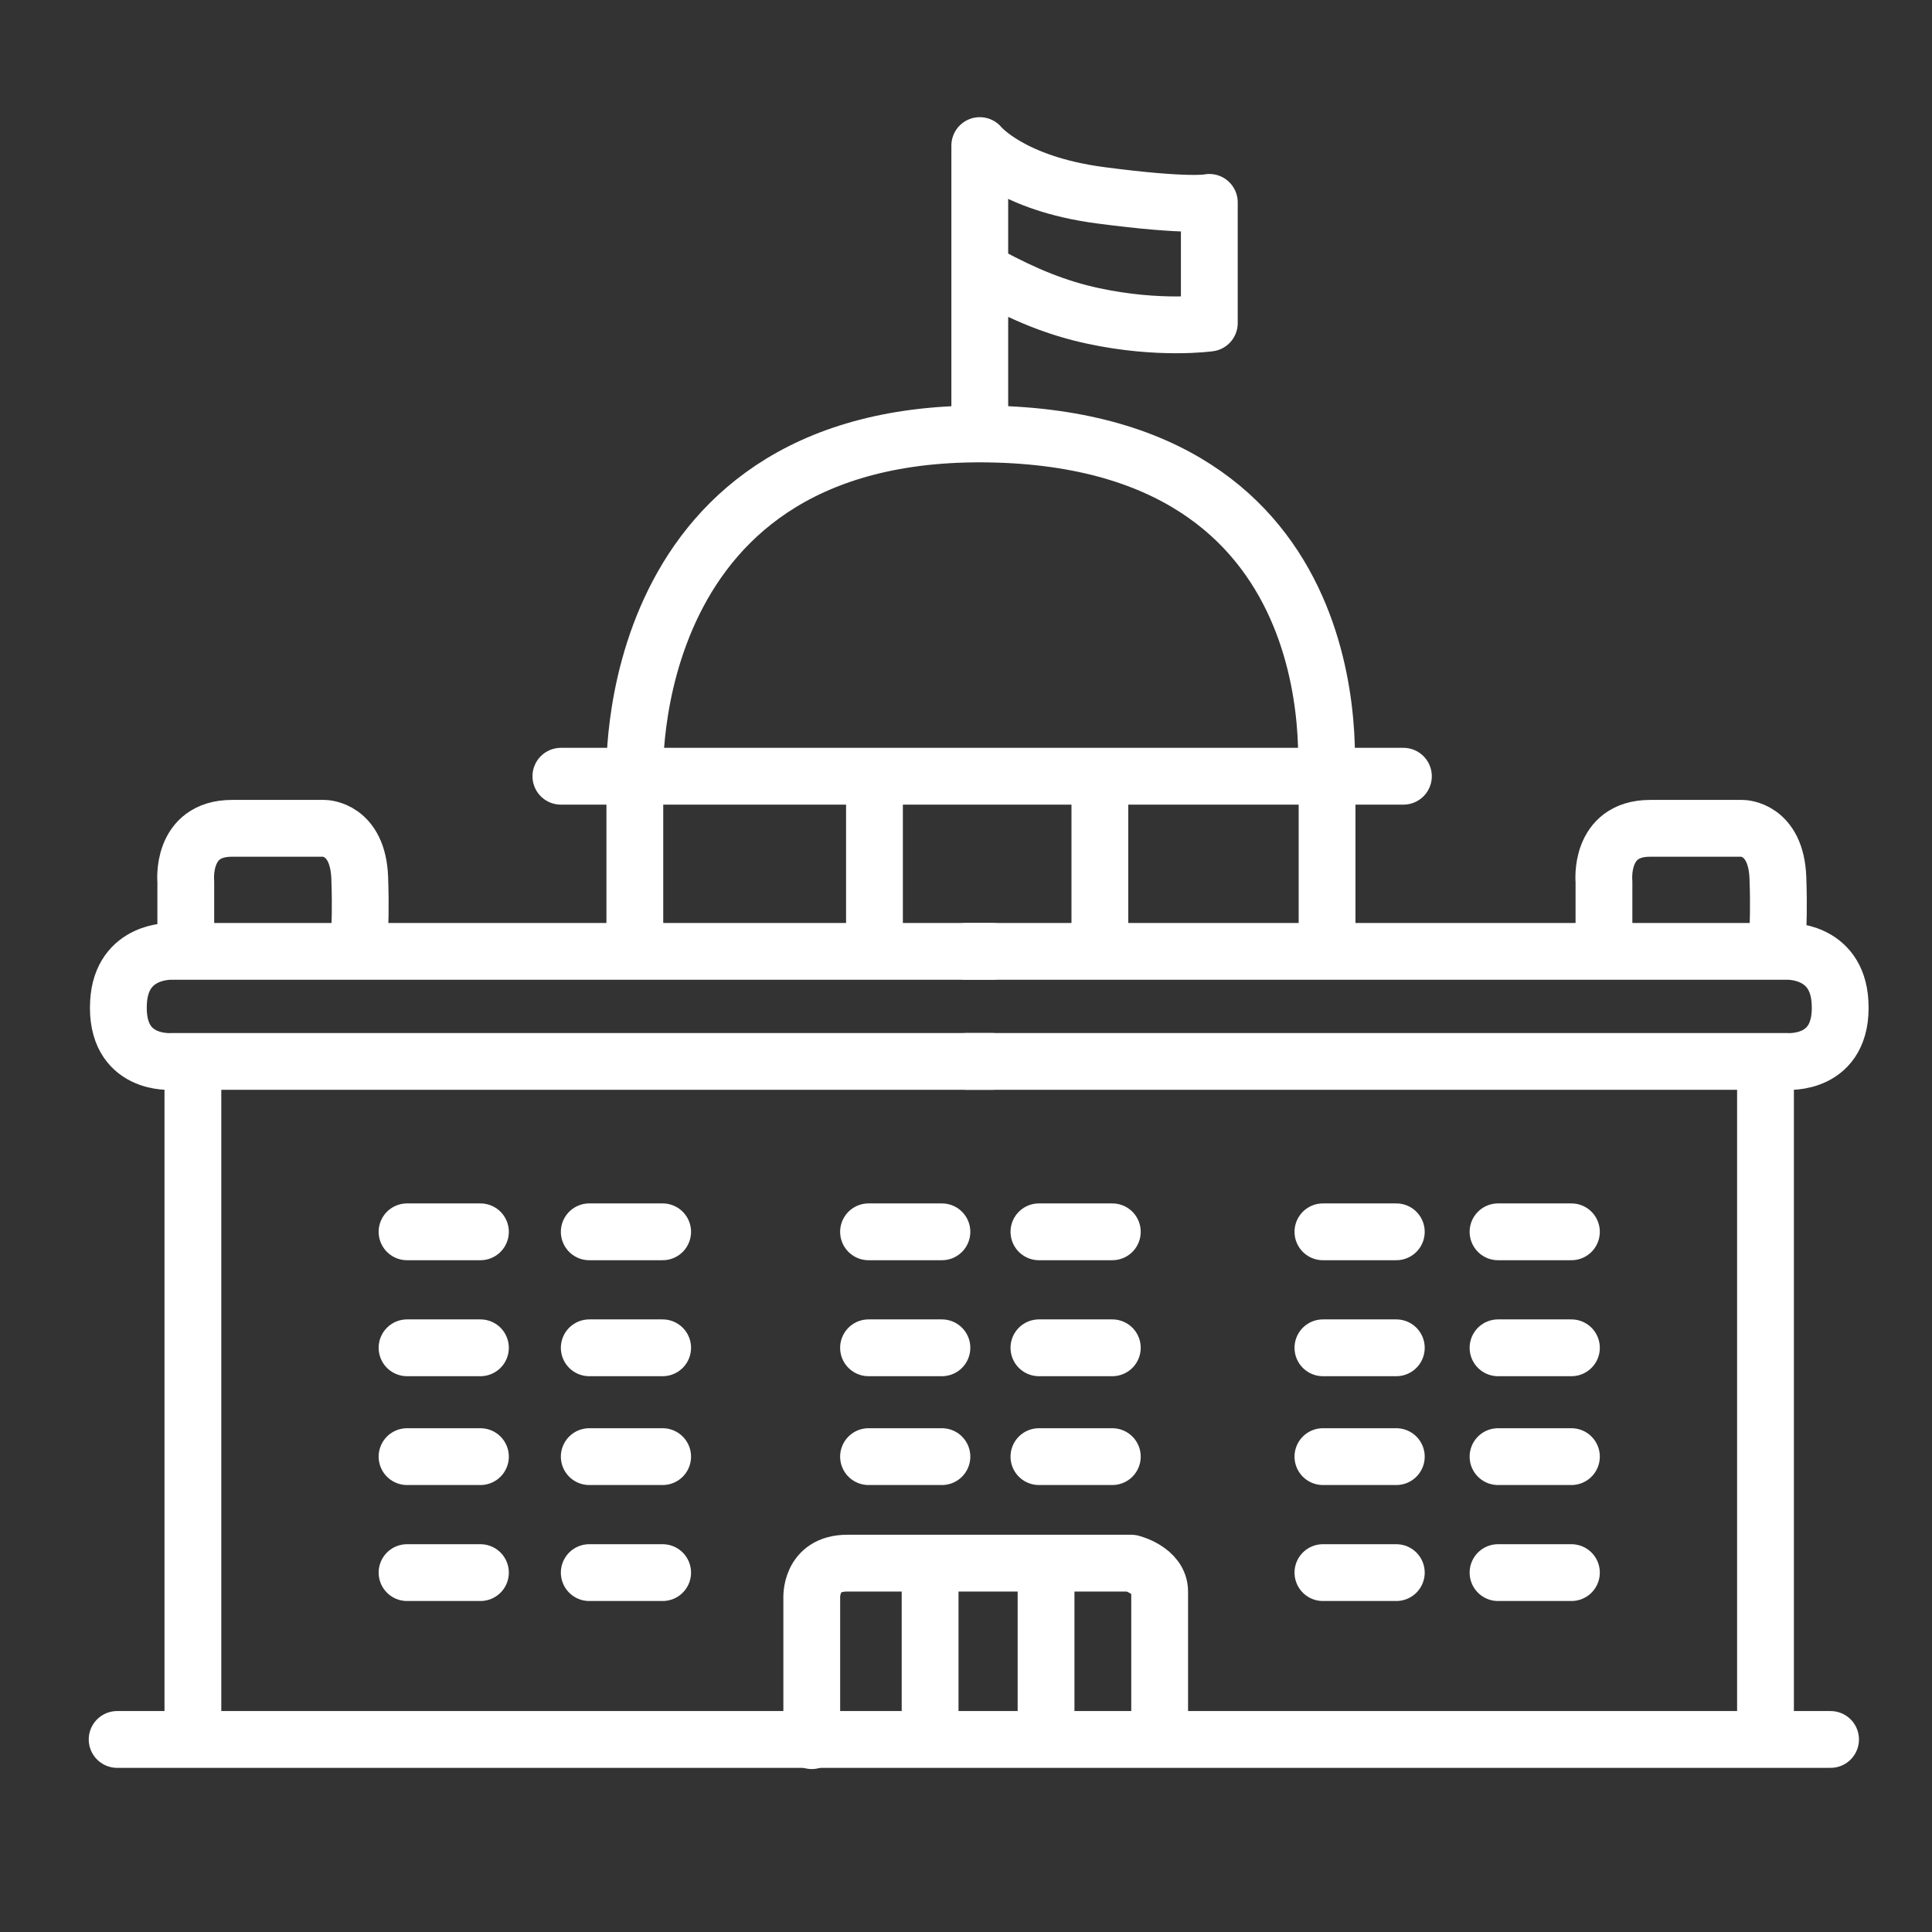
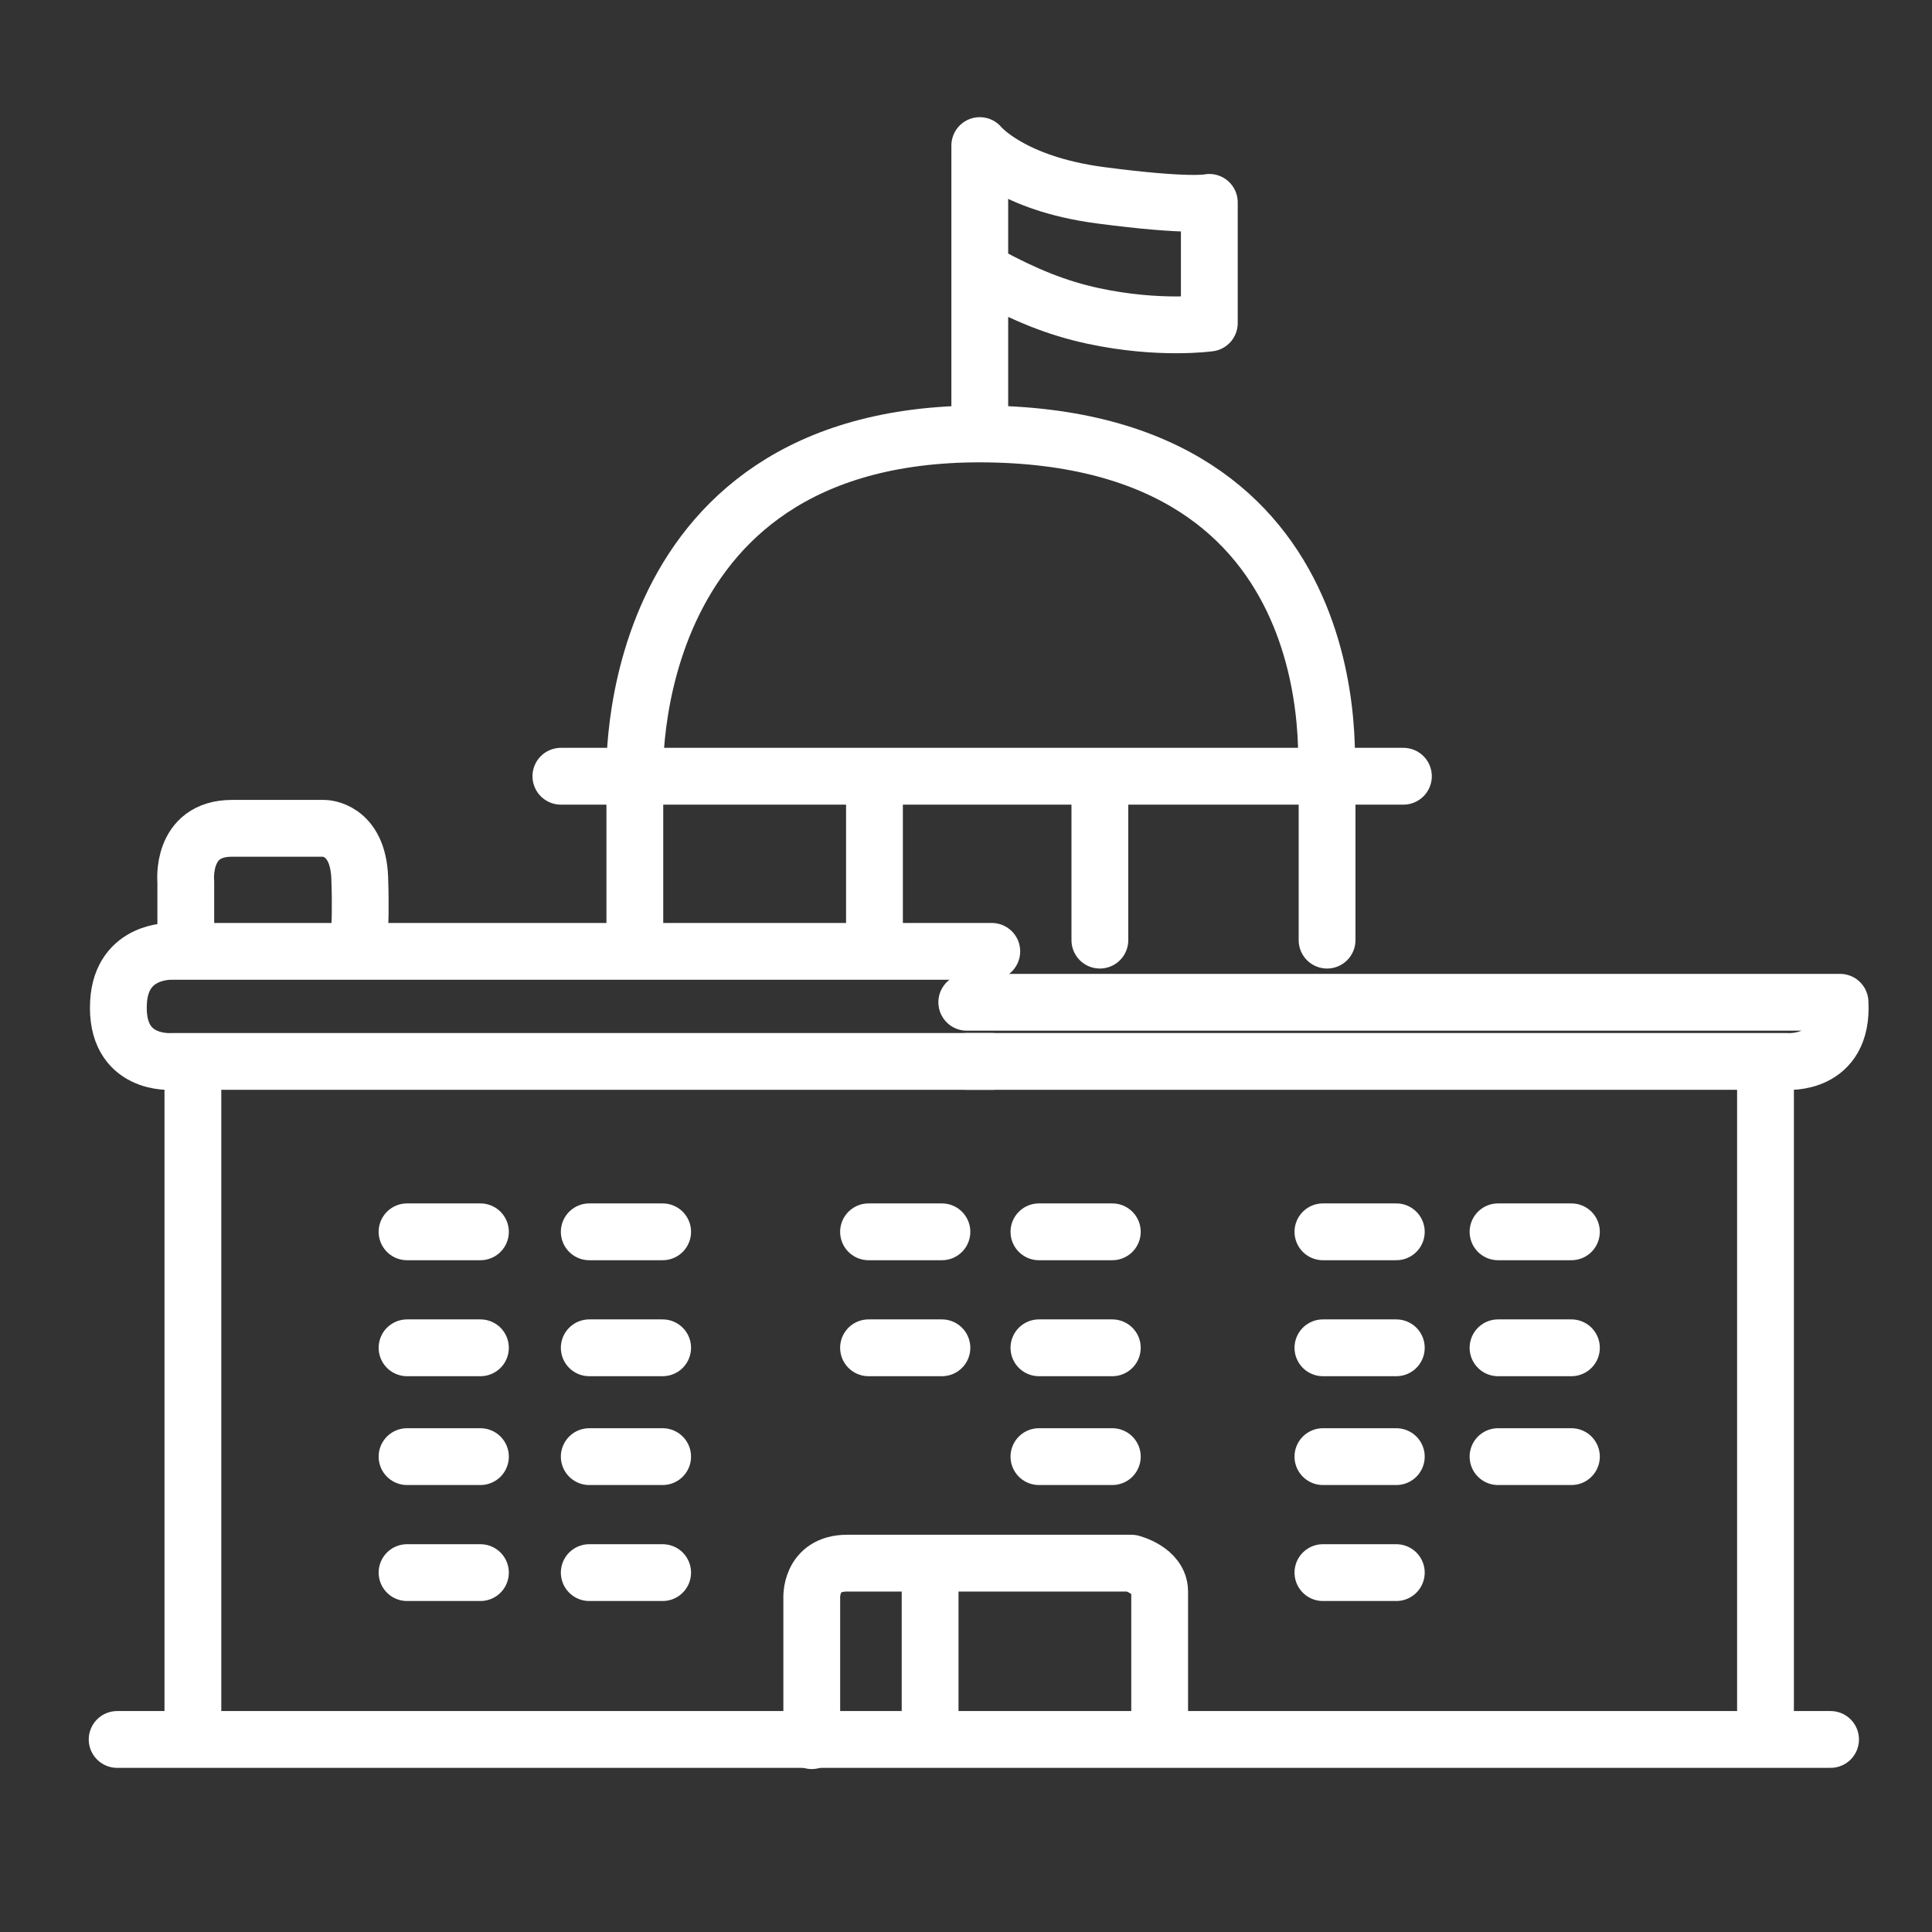
<svg xmlns="http://www.w3.org/2000/svg" id="Слой_1" x="0px" y="0px" width="68.03px" height="68.03px" viewBox="0 0 68.03 68.03" xml:space="preserve">
  <rect x="0" y="0" width="68.03" height="68.03" fill="#333333" stroke="none" />
  <g>
    <line fill="none" stroke="#FFFFFF" stroke-width="2" stroke-linecap="round" stroke-linejoin="round" stroke-miterlimit="10" x1="4.125" y1="61.25" x2="64.458" y2="61.25" />
    <line fill="none" stroke="#FFFFFF" stroke-width="2" stroke-linecap="round" stroke-linejoin="round" stroke-miterlimit="10" x1="19.75" y1="27.333" x2="49.417" y2="27.333" />
-     <path fill="none" stroke="#FFFFFF" stroke-width="2" stroke-linecap="round" stroke-linejoin="round" stroke-miterlimit="10" d=" M34.042,37.375h28.875c0,0,2,0.167,1.875-2.083c-0.104-1.872-1.875-1.792-1.875-1.792H34.042" />
+     <path fill="none" stroke="#FFFFFF" stroke-width="2" stroke-linecap="round" stroke-linejoin="round" stroke-miterlimit="10" d=" M34.042,37.375h28.875c0,0,2,0.167,1.875-2.083H34.042" />
    <path fill="none" stroke="#FFFFFF" stroke-width="2" stroke-linecap="round" stroke-linejoin="round" stroke-miterlimit="10" d=" M34.923,37.375H6.048c0,0-2,0.167-1.875-2.083C4.277,33.42,6.048,33.5,6.048,33.5h28.875" />
    <line fill="none" stroke="#FFFFFF" stroke-width="2" stroke-linecap="round" stroke-linejoin="round" stroke-miterlimit="10" x1="6.792" y1="37.792" x2="6.792" y2="61.042" />
    <line fill="none" stroke="#FFFFFF" stroke-width="2" stroke-linecap="round" stroke-linejoin="round" stroke-miterlimit="10" x1="62.167" y1="37.792" x2="62.167" y2="61.042" />
    <path fill="none" stroke="#FFFFFF" stroke-width="2" stroke-linecap="round" stroke-linejoin="round" stroke-miterlimit="10" d=" M6.542,32.667v-1.625c0,0-0.188-1.875,1.625-1.875c1.5,0,3.25,0,3.25,0s1.188,0,1.25,1.75c0.04,1.125,0,1.75,0,1.75" />
-     <path fill="none" stroke="#FFFFFF" stroke-width="2" stroke-linecap="round" stroke-linejoin="round" stroke-miterlimit="10" d=" M56.479,32.667v-1.625c0,0-0.188-1.875,1.625-1.875c1.5,0,3.25,0,3.25,0s1.188,0,1.25,1.75c0.04,1.125,0,1.75,0,1.75" />
    <path fill="none" stroke="#FFFFFF" stroke-width="2" stroke-linecap="round" stroke-linejoin="round" stroke-miterlimit="10" d=" M22.354,33.104v-5.688c0,0-0.598-12.558,12.812-12.125c12.917,0.417,11.5,12.417,11.5,12.417" />
    <line fill="none" stroke="#FFFFFF" stroke-width="2" stroke-linecap="round" stroke-linejoin="round" stroke-miterlimit="10" x1="30.792" y1="33.104" x2="30.792" y2="27.417" />
    <line fill="none" stroke="#FFFFFF" stroke-width="2" stroke-linecap="round" stroke-linejoin="round" stroke-miterlimit="10" x1="38.729" y1="33.104" x2="38.729" y2="27.417" />
    <line fill="none" stroke="#FFFFFF" stroke-width="2" stroke-linecap="round" stroke-linejoin="round" stroke-miterlimit="10" x1="46.729" y1="33.104" x2="46.729" y2="27.417" />
    <path fill="none" stroke="#FFFFFF" stroke-width="2" stroke-linecap="round" stroke-linejoin="round" stroke-miterlimit="10" d=" M34.5,15.042V9.376v-4.25c0,0,1.083,1.333,4.25,1.75s3.833,0.25,3.833,0.25v4.25c0,0-1.75,0.25-4.083-0.25 c-1.317-0.282-2.417-0.75-3.667-1.417" />
    <path fill="none" stroke="#FFFFFF" stroke-width="2" stroke-linecap="round" stroke-linejoin="round" stroke-miterlimit="10" d=" M28.584,61.292v-5c0,0-0.083-1.25,1.25-1.25s10,0,10,0s1,0.25,1,1s0,4.833,0,4.833" />
-     <line fill="none" stroke="#FFFFFF" stroke-width="2" stroke-linecap="round" stroke-linejoin="round" stroke-miterlimit="10" x1="36.834" y1="55.292" x2="36.834" y2="60.459" />
    <line fill="none" stroke="#FFFFFF" stroke-width="2" stroke-linecap="round" stroke-linejoin="round" stroke-miterlimit="10" x1="32.751" y1="55.292" x2="32.751" y2="60.459" />
    <line fill="none" stroke="#FFFFFF" stroke-width="2" stroke-linecap="round" stroke-linejoin="round" stroke-miterlimit="10" x1="14.333" y1="43.375" x2="16.917" y2="43.375" />
    <line fill="none" stroke="#FFFFFF" stroke-width="2" stroke-linecap="round" stroke-linejoin="round" stroke-miterlimit="10" x1="14.333" y1="47.459" x2="16.917" y2="47.459" />
    <line fill="none" stroke="#FFFFFF" stroke-width="2" stroke-linecap="round" stroke-linejoin="round" stroke-miterlimit="10" x1="14.333" y1="51.291" x2="16.917" y2="51.291" />
    <line fill="none" stroke="#FFFFFF" stroke-width="2" stroke-linecap="round" stroke-linejoin="round" stroke-miterlimit="10" x1="14.333" y1="55.375" x2="16.917" y2="55.375" />
    <line fill="none" stroke="#FFFFFF" stroke-width="2" stroke-linecap="round" stroke-linejoin="round" stroke-miterlimit="10" x1="20.749" y1="43.375" x2="23.333" y2="43.375" />
    <line fill="none" stroke="#FFFFFF" stroke-width="2" stroke-linecap="round" stroke-linejoin="round" stroke-miterlimit="10" x1="20.749" y1="47.459" x2="23.333" y2="47.459" />
    <line fill="none" stroke="#FFFFFF" stroke-width="2" stroke-linecap="round" stroke-linejoin="round" stroke-miterlimit="10" x1="20.749" y1="51.291" x2="23.333" y2="51.291" />
    <line fill="none" stroke="#FFFFFF" stroke-width="2" stroke-linecap="round" stroke-linejoin="round" stroke-miterlimit="10" x1="20.749" y1="55.375" x2="23.333" y2="55.375" />
    <line fill="none" stroke="#FFFFFF" stroke-width="2" stroke-linecap="round" stroke-linejoin="round" stroke-miterlimit="10" x1="30.583" y1="43.375" x2="33.167" y2="43.375" />
    <line fill="none" stroke="#FFFFFF" stroke-width="2" stroke-linecap="round" stroke-linejoin="round" stroke-miterlimit="10" x1="30.583" y1="47.459" x2="33.167" y2="47.459" />
-     <line fill="none" stroke="#FFFFFF" stroke-width="2" stroke-linecap="round" stroke-linejoin="round" stroke-miterlimit="10" x1="30.583" y1="51.291" x2="33.167" y2="51.291" />
    <line fill="none" stroke="#FFFFFF" stroke-width="2" stroke-linecap="round" stroke-linejoin="round" stroke-miterlimit="10" x1="36.583" y1="43.375" x2="39.167" y2="43.375" />
    <line fill="none" stroke="#FFFFFF" stroke-width="2" stroke-linecap="round" stroke-linejoin="round" stroke-miterlimit="10" x1="36.583" y1="47.459" x2="39.167" y2="47.459" />
    <line fill="none" stroke="#FFFFFF" stroke-width="2" stroke-linecap="round" stroke-linejoin="round" stroke-miterlimit="10" x1="36.583" y1="51.291" x2="39.167" y2="51.291" />
    <line fill="none" stroke="#FFFFFF" stroke-width="2" stroke-linecap="round" stroke-linejoin="round" stroke-miterlimit="10" x1="46.583" y1="43.375" x2="49.167" y2="43.375" />
    <line fill="none" stroke="#FFFFFF" stroke-width="2" stroke-linecap="round" stroke-linejoin="round" stroke-miterlimit="10" x1="46.583" y1="47.459" x2="49.167" y2="47.459" />
    <line fill="none" stroke="#FFFFFF" stroke-width="2" stroke-linecap="round" stroke-linejoin="round" stroke-miterlimit="10" x1="46.583" y1="51.291" x2="49.167" y2="51.291" />
    <line fill="none" stroke="#FFFFFF" stroke-width="2" stroke-linecap="round" stroke-linejoin="round" stroke-miterlimit="10" x1="46.583" y1="55.375" x2="49.167" y2="55.375" />
    <line fill="none" stroke="#FFFFFF" stroke-width="2" stroke-linecap="round" stroke-linejoin="round" stroke-miterlimit="10" x1="52.749" y1="43.375" x2="55.333" y2="43.375" />
    <line fill="none" stroke="#FFFFFF" stroke-width="2" stroke-linecap="round" stroke-linejoin="round" stroke-miterlimit="10" x1="52.749" y1="47.459" x2="55.333" y2="47.459" />
    <line fill="none" stroke="#FFFFFF" stroke-width="2" stroke-linecap="round" stroke-linejoin="round" stroke-miterlimit="10" x1="52.749" y1="51.291" x2="55.333" y2="51.291" />
-     <line fill="none" stroke="#FFFFFF" stroke-width="2" stroke-linecap="round" stroke-linejoin="round" stroke-miterlimit="10" x1="52.749" y1="55.375" x2="55.333" y2="55.375" />
  </g>
</svg>